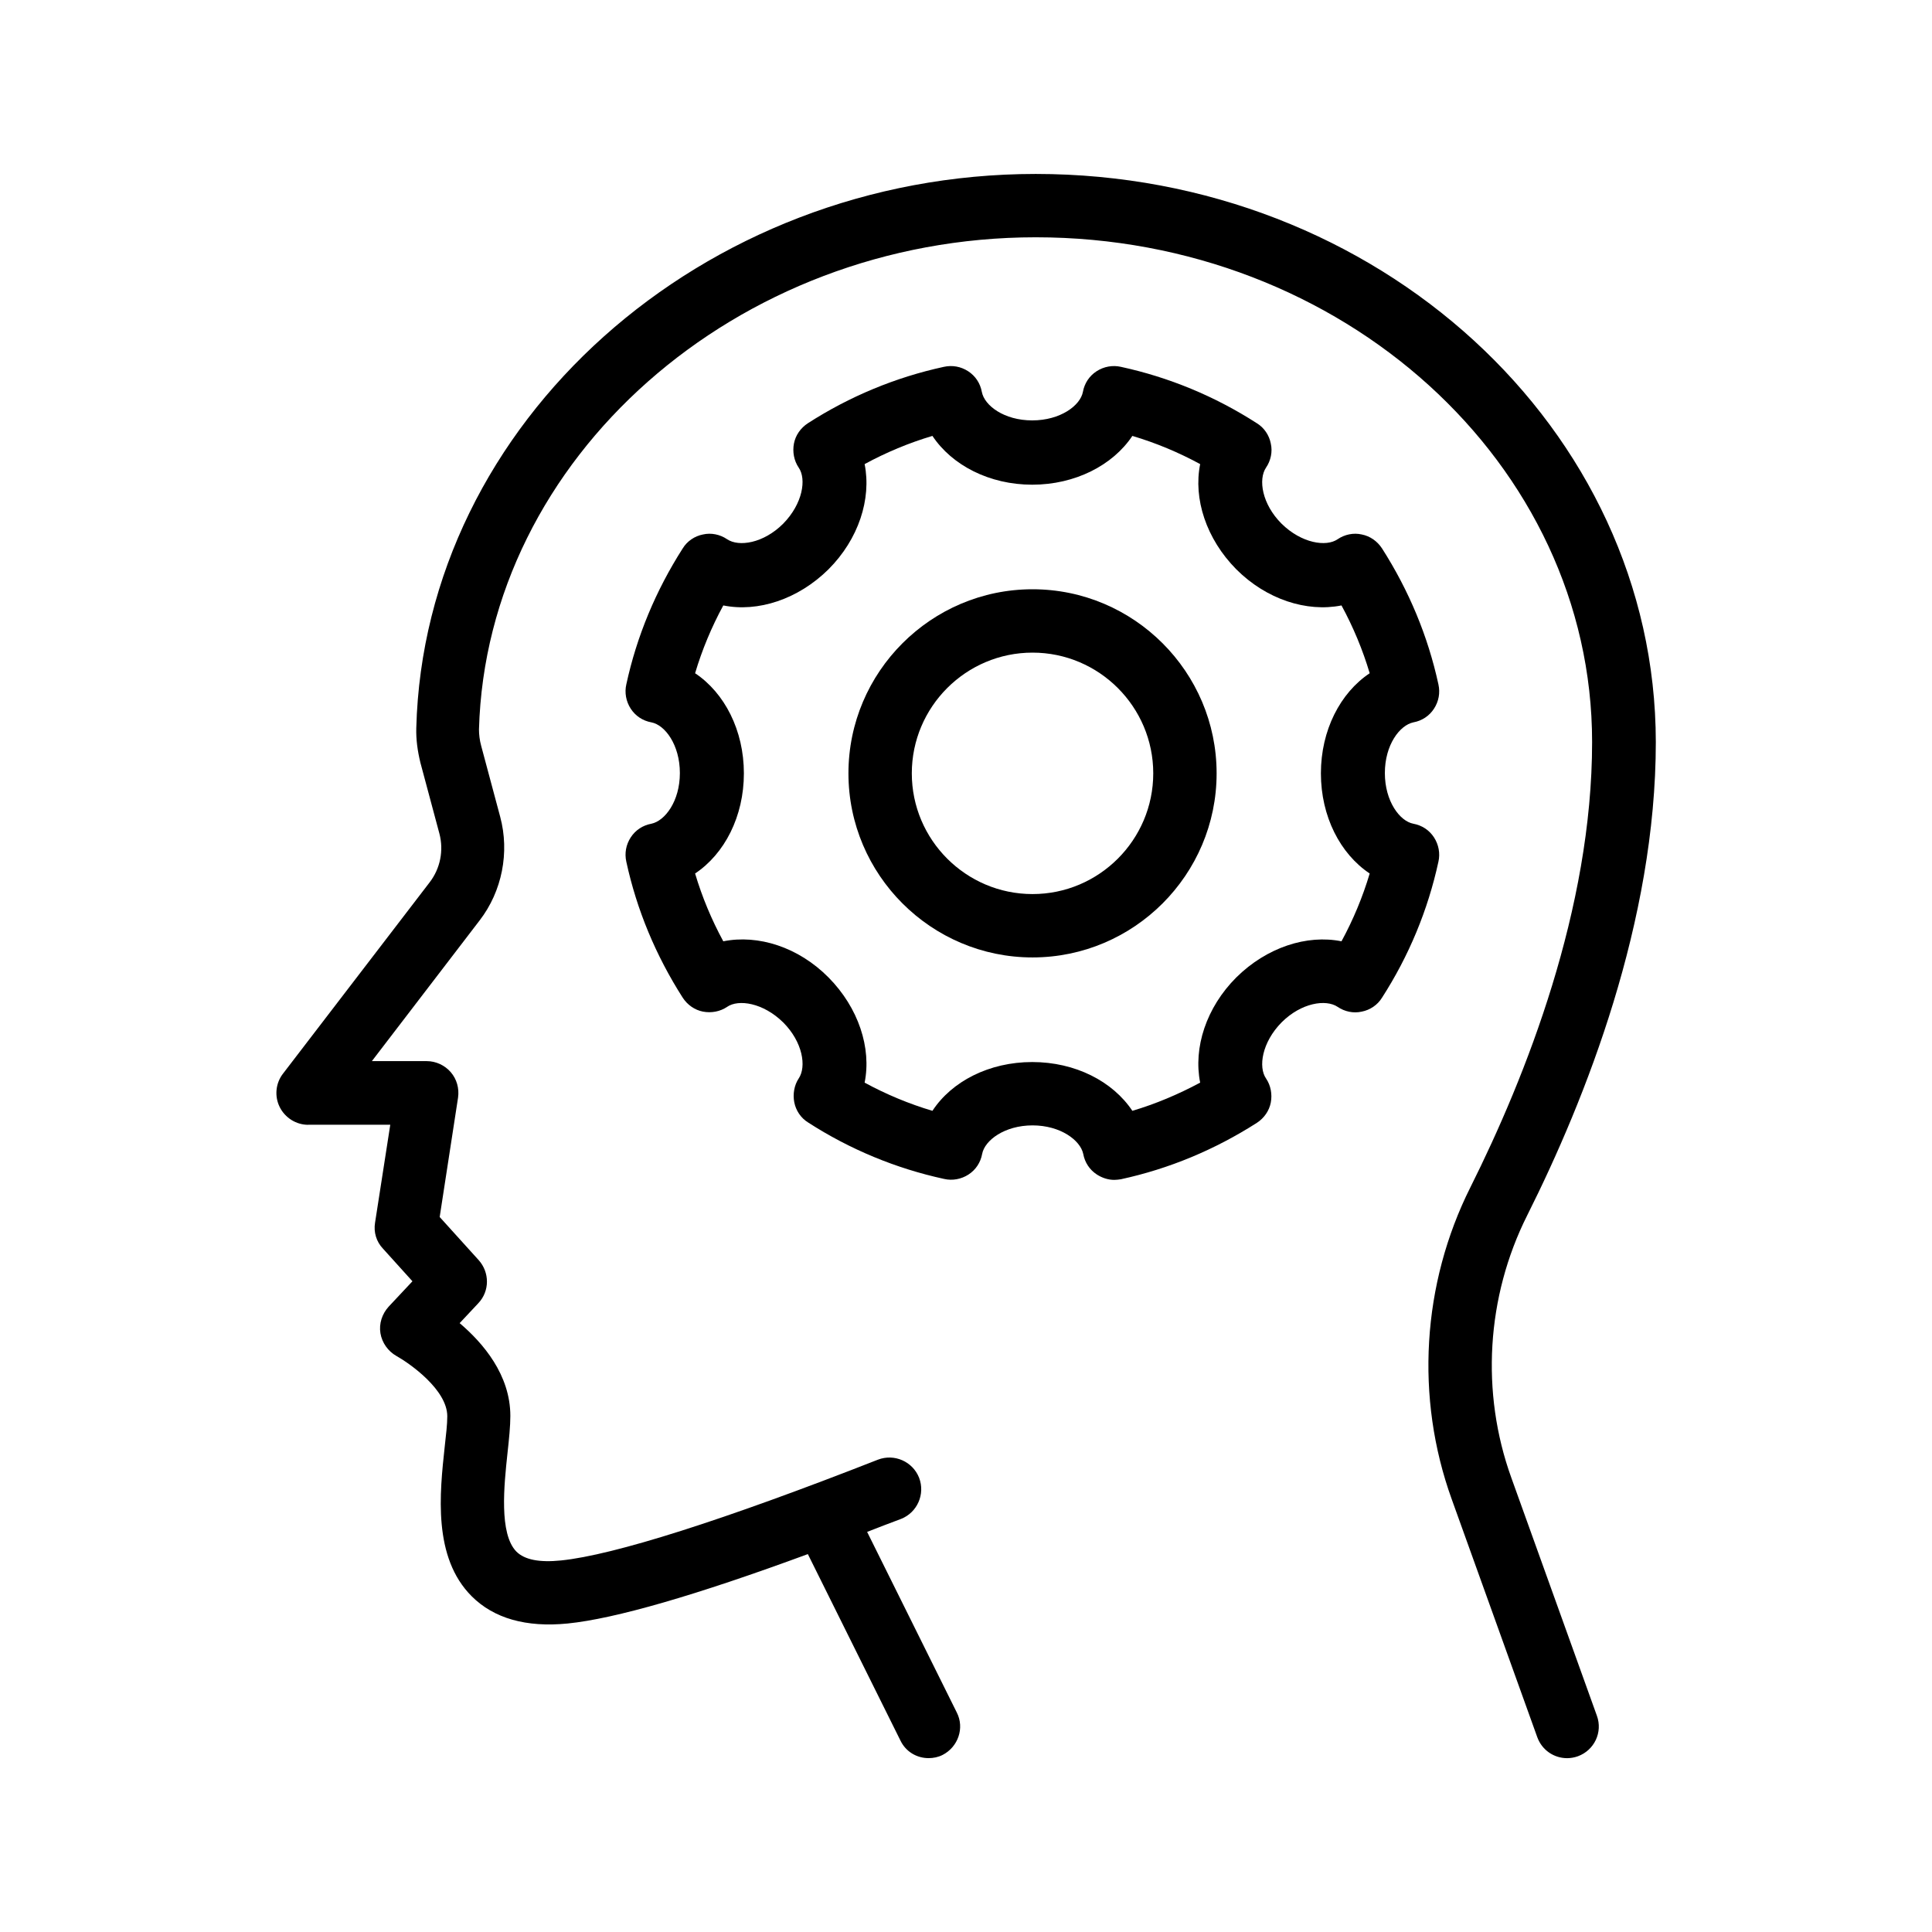
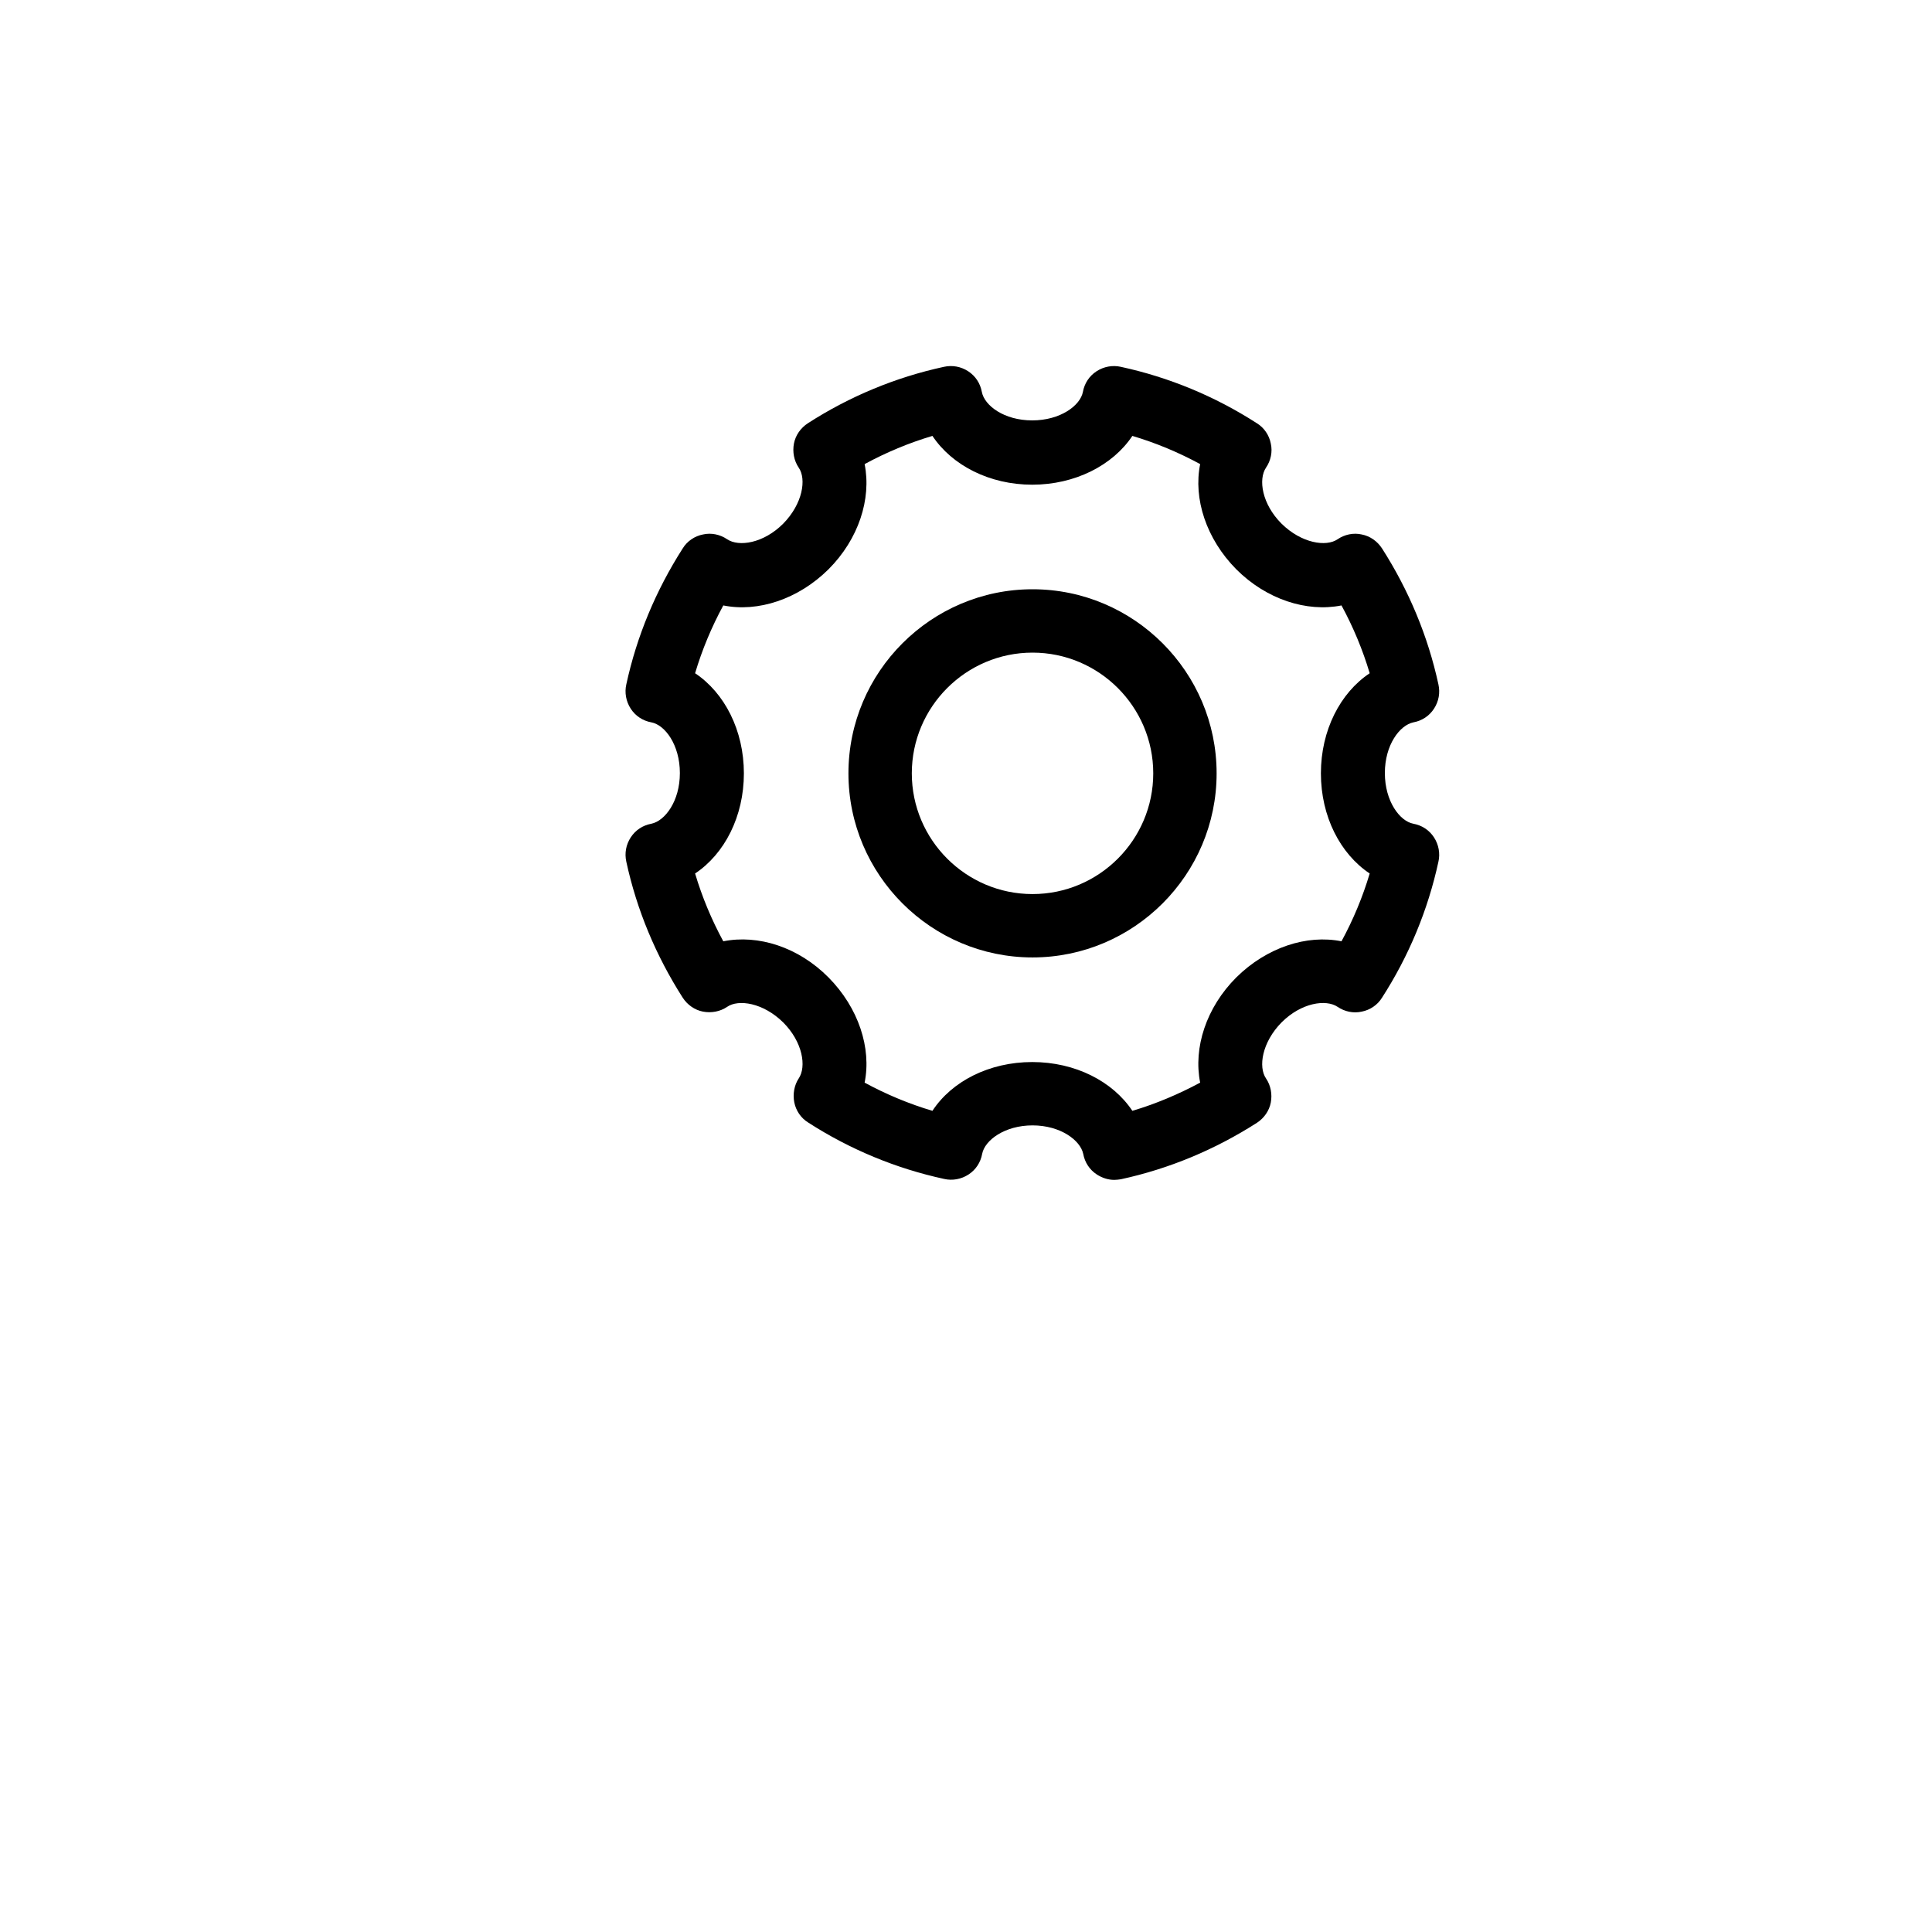
<svg xmlns="http://www.w3.org/2000/svg" fill="#000000" width="800px" height="800px" version="1.1" viewBox="144 144 512 512">
  <g>
-     <path d="m225.68 442.07h21.746l-4.031 25.945c-0.418 2.519 0.336 5.039 2.098 6.887l7.809 8.648-6.297 6.719c-1.762 1.93-2.602 4.535-2.184 7.055 0.418 2.519 2.016 4.785 4.281 6.047 3.441 1.93 13.434 8.902 13.434 15.953 0 2.184-0.336 4.953-0.672 7.977-1.344 12.426-3.191 29.391 7.137 39.719 5.879 5.879 14.441 8.312 25.441 7.223 12.512-1.258 34.008-7.473 63.648-18.391l24.52 49.375c1.434 3.016 4.375 4.695 7.481 4.695 1.258 0 2.519-0.25 3.695-0.84 4.113-2.098 5.879-7.137 3.777-11.25l-23.762-47.863c2.938-1.176 5.879-2.266 8.984-3.441 4.281-1.68 6.465-6.551 4.785-10.914-1.68-4.281-6.551-6.465-10.914-4.785-40.891 16.039-69.945 25.273-83.969 26.703-5.711 0.586-9.656-0.168-11.84-2.352-4.617-4.703-3.273-17.551-2.352-26.113 0.418-3.777 0.754-7.137 0.754-9.824 0-10.914-7.223-19.312-13.434-24.602l4.953-5.289c3.023-3.191 3.023-8.145 0.082-11.418l-10.328-11.418 4.871-31.656c0.336-2.434-0.336-4.871-1.93-6.719-1.594-1.848-3.945-2.938-6.383-2.938h-14.527l28.551-37.281c5.961-7.727 7.977-18.055 5.457-27.457l-5.039-18.809c-0.418-1.512-0.586-3.023-0.586-4.367 2.016-71.887 68.184-130.41 147.54-130.41 81.281 0 147.45 60.039 147.45 133.76 0 44.25-17.551 88.586-32.242 117.98-12.848 25.609-14.695 55.754-4.953 82.707l22.672 63.059c1.258 3.441 4.449 5.543 7.894 5.543 0.922 0 1.93-0.168 2.856-0.504 4.367-1.594 6.633-6.383 5.039-10.746l-22.672-63.059c-8.145-22.586-6.633-47.945 4.199-69.527 15.535-30.984 34.09-77.922 34.09-125.45-0.09-83.043-73.73-150.55-164.33-150.55-88.418 0-162.06 65.914-164.16 146.86-0.082 3.023 0.336 6.047 1.09 9.152l5.039 18.809c1.176 4.449 0.25 9.238-2.602 12.93l-38.879 50.719c-1.93 2.519-2.266 5.961-0.84 8.816s4.363 4.703 7.555 4.703z" />
    <path d="m417.63 397.73c26.871 0 48.785-21.914 48.785-48.785 0-26.871-21.914-48.785-48.785-48.785-26.871 0-48.785 21.914-48.785 48.785 0 26.871 21.914 48.785 48.785 48.785zm0-80.777c17.633 0 31.992 14.359 31.992 31.992 0 17.633-14.359 31.992-31.992 31.992-17.633 0-31.992-14.359-31.992-31.992 0-17.633 14.359-31.992 31.992-31.992z" />
    <path d="m354.49 436.11c0.418 2.184 1.762 4.199 3.695 5.375 11.082 7.137 23.258 12.176 36.023 14.945 2.184 0.504 4.535 0.082 6.465-1.176s3.191-3.191 3.609-5.457c0.672-3.609 5.961-7.559 13.352-7.559 7.391 0 12.68 3.945 13.434 7.559 0.418 2.266 1.68 4.199 3.609 5.457 1.426 0.922 3.023 1.426 4.617 1.426 0.586 0 1.176-0.082 1.762-0.168 12.762-2.769 24.855-7.809 36.023-14.945 1.93-1.258 3.273-3.191 3.695-5.375 0.418-2.184 0-4.535-1.258-6.383-2.098-3.023-1.09-9.574 4.113-14.863 5.207-5.207 11.754-6.215 14.863-4.113 1.848 1.258 4.199 1.762 6.383 1.258 2.184-0.418 4.199-1.762 5.375-3.695 7.137-11.082 12.176-23.258 14.945-36.023 0.504-2.184 0.082-4.535-1.176-6.465-1.258-1.93-3.191-3.191-5.457-3.609-3.609-0.672-7.559-5.961-7.559-13.434s3.945-12.68 7.559-13.434c2.266-0.418 4.199-1.68 5.457-3.609 1.258-1.93 1.68-4.199 1.176-6.465-2.769-12.762-7.809-24.855-14.945-36.023-1.258-1.93-3.191-3.273-5.375-3.695-2.184-0.504-4.535 0-6.383 1.258-3.023 2.098-9.574 1.09-14.863-4.113-5.207-5.207-6.215-11.754-4.113-14.863 1.258-1.848 1.762-4.199 1.258-6.383-0.418-2.184-1.762-4.199-3.695-5.375-11.082-7.137-23.258-12.176-36.023-14.945-2.184-0.504-4.535-0.082-6.465 1.176-1.93 1.258-3.191 3.191-3.609 5.457-0.672 3.609-5.961 7.559-13.434 7.559s-12.68-3.945-13.352-7.559c-0.418-2.266-1.68-4.199-3.609-5.457-1.93-1.258-4.199-1.68-6.465-1.176-12.762 2.769-24.938 7.809-36.023 14.945-1.93 1.258-3.273 3.191-3.695 5.375-0.418 2.184 0 4.535 1.258 6.383 2.098 3.023 1.09 9.574-4.113 14.863-5.207 5.207-11.754 6.215-14.863 4.113-1.848-1.258-4.199-1.762-6.383-1.258-2.184 0.418-4.199 1.762-5.375 3.695-7.137 11.168-12.176 23.258-14.945 36.023-0.504 2.184-0.082 4.535 1.176 6.465 1.258 1.93 3.191 3.191 5.457 3.609 3.609 0.672 7.559 5.961 7.559 13.434s-3.945 12.68-7.559 13.434c-2.266 0.418-4.199 1.68-5.457 3.609-1.258 1.93-1.68 4.199-1.176 6.465 2.769 12.762 7.809 24.855 14.945 36.023 1.258 1.93 3.191 3.273 5.375 3.695 2.184 0.418 4.535 0 6.383-1.258 3.023-2.098 9.574-1.09 14.863 4.113 5.207 5.207 6.215 11.754 4.113 14.863-1.172 1.766-1.594 4.117-1.172 6.301zm-18.809-42.656c-3.106-5.711-5.625-11.754-7.473-17.969 7.809-5.207 12.93-15.113 12.93-26.535 0-11.418-5.121-21.328-12.93-26.535 1.848-6.215 4.367-12.258 7.473-17.969 9.152 1.848 19.816-1.594 27.879-9.574 7.977-7.977 11.418-18.641 9.574-27.879 5.711-3.106 11.754-5.625 17.969-7.473 5.207 7.809 15.113 12.93 26.449 12.93 11.336 0 21.328-5.121 26.535-12.93 6.215 1.848 12.258 4.367 17.969 7.473-1.848 9.152 1.594 19.816 9.574 27.879 7.977 7.977 18.641 11.418 27.879 9.574 3.106 5.711 5.625 11.754 7.473 17.969-7.809 5.207-12.93 15.113-12.93 26.535 0 11.418 5.121 21.328 12.93 26.535-1.848 6.215-4.367 12.258-7.473 17.969-9.152-1.848-19.816 1.594-27.879 9.574-7.977 7.977-11.418 18.641-9.574 27.879-5.793 3.106-11.754 5.625-17.969 7.473-5.207-7.809-15.113-12.93-26.535-12.93-11.418 0-21.328 5.121-26.449 12.93-6.215-1.848-12.258-4.367-17.969-7.473 1.848-9.152-1.594-19.816-9.574-27.879-7.981-8.062-18.645-11.422-27.879-9.574z" />
  </g>
</svg>